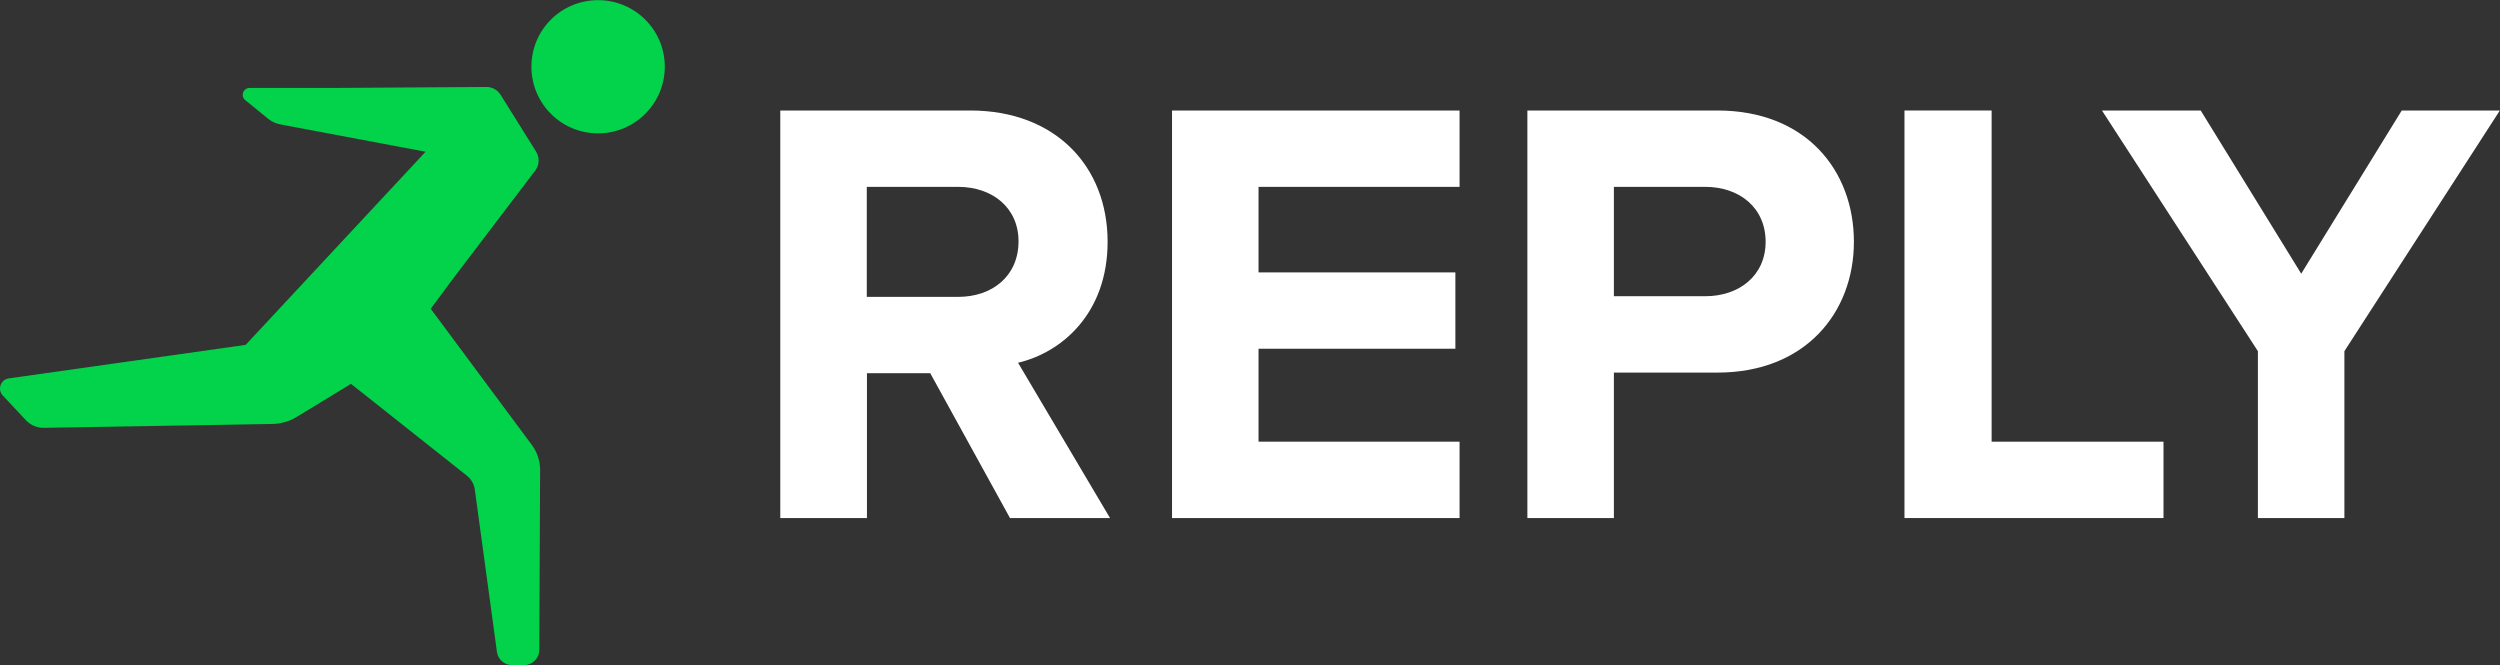
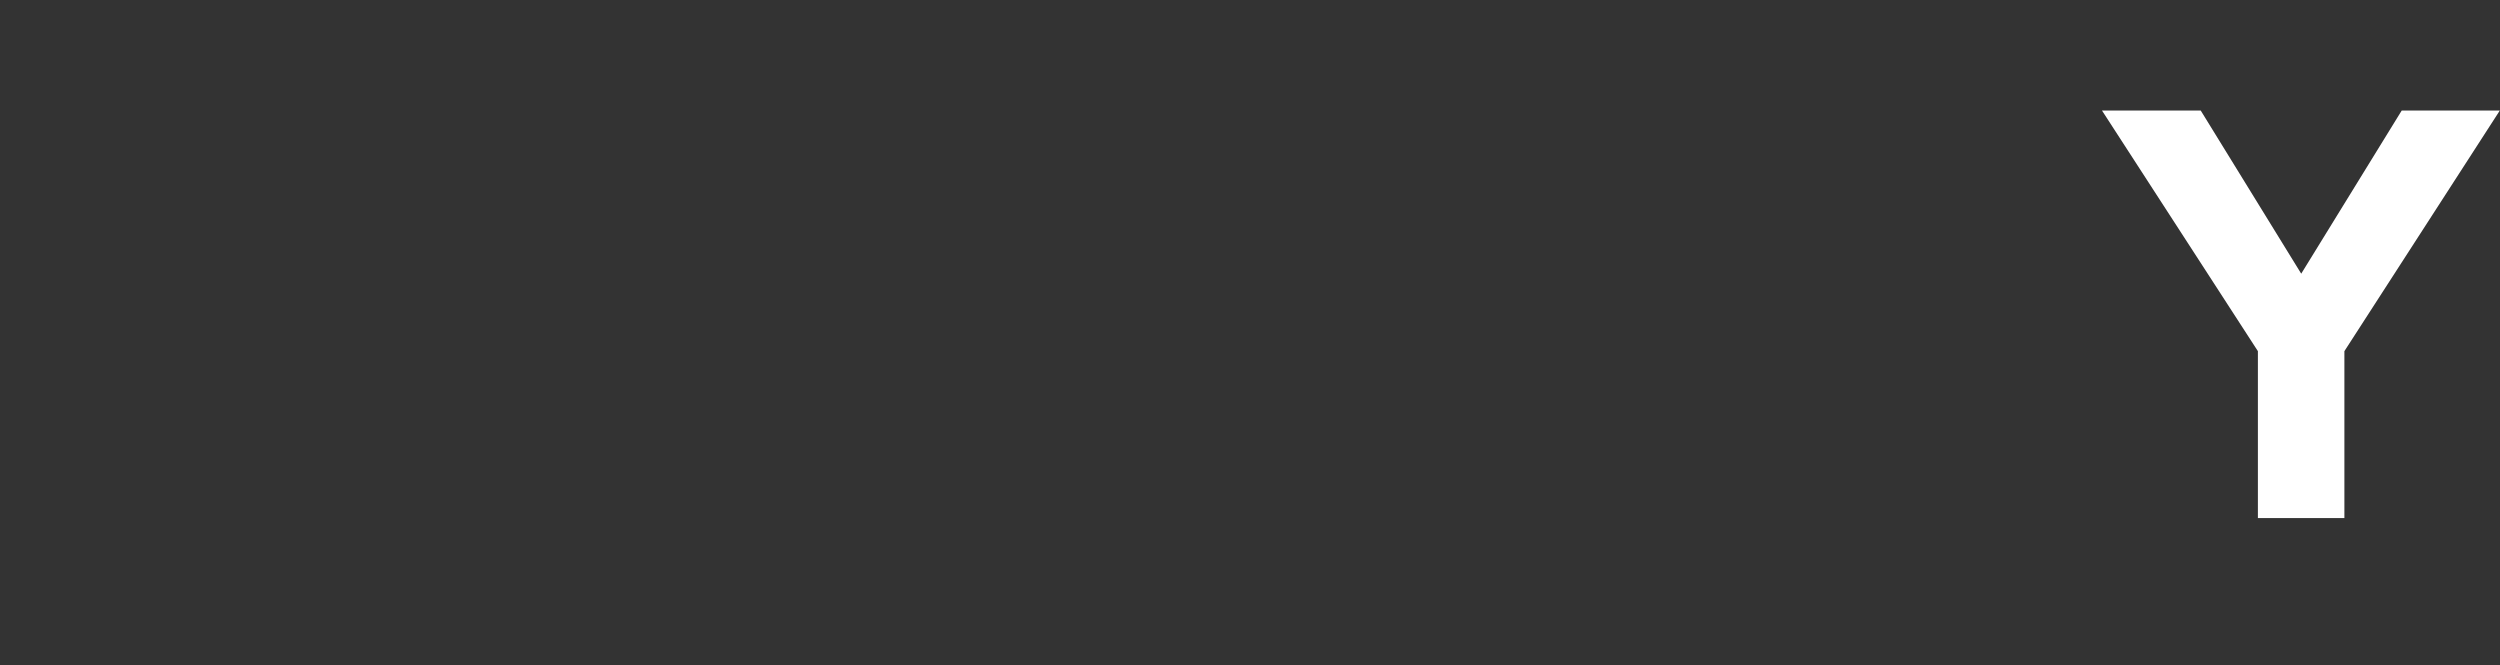
<svg xmlns="http://www.w3.org/2000/svg" version="1.2" viewBox="0 0 1552 413" width="1552" height="413">
  <rect x="0" y="0" width="1552" height="413" fill="#333333" stroke="none" />
  <title>REY</title>
  <style>
		.s0 { fill: #02d34a } 
		.s1 { fill: #ffffff } 
	</style>
  <g>
-     <path fill-rule="evenodd" class="s0" d="m412.7 41.4c0-22.9-18.6-41.3-41.4-41.3-22.9 0-41.4 18.4-41.4 41.3 0 22.9 18.5 41.4 41.4 41.4 22.8 0 41.4-18.5 41.4-41.4zm-79.9 52.7l-22-35.2c-2-3.1-5.3-5-9-4.9l-94.8 0.6h-52c-4.1 0-5.9 5.1-2.7 7.6l14.5 11.8c2.1 1.6 4.5 2.7 7.1 3.2l90.3 17-111.7 119.9-147 20.8c-5.1 0.7-7.3 6.9-3.8 10.6l14.4 15.4c2.8 3 6.8 4.7 11 4.7l141.9-2.4c5.3-0.1 10.4-1.5 14.9-4.2l34-20.7 71.8 56.9c2.8 2.2 4.7 5.4 5.1 9l13.7 100.5c0.6 4.7 4.7 8.2 9.5 8.2h7.3c5.2 0 9.5-4.2 9.5-9.5l0.5-111.5c0-5.7-1.8-11.3-5.3-15.9l-62.6-84.3 13.1-17.7 51.7-68c2.7-3.4 2.9-8.2 0.6-11.9z" />
-     <path fill-rule="evenodd" class="s1" d="m627 321.6l-49.5-89.9h-39.3v89.9h-53.8v-253h118c52.6 0 85.2 34.5 85.2 81.5 0 44.4-28.4 68.7-55.6 75.1l57.1 96.4zm5.3-171.8c0-20.9-16.3-33.8-37.5-33.8h-56.7v68.3h56.7c21.2 0 37.5-12.9 37.5-34.5z" />
-     <path fill-rule="evenodd" class="s1" d="m727.6 321.6v-253h178.5v47.4h-124.8v53.1h122.2v47.4h-122.2v57.7h124.8v47.4z" />
-     <path fill-rule="evenodd" class="s1" d="m948.2 321.6v-253h118c54.8 0 84.7 37.1 84.7 81.5 0 44-30.2 81.2-84.7 81.2h-64.3v90.3zm147.9-171.5c0-21.2-16.3-34.1-37.5-34.1h-56.7v67.9h56.7c21.2 0 37.5-12.9 37.5-33.8z" />
-     <path fill-rule="evenodd" class="s1" d="m1182.3 321.6v-253h54.1v205.6h106.7v47.4z" />
    <path fill-rule="evenodd" class="s1" d="m1401.7 321.6v-103.6l-96.8-149.4h61.3l62.4 101.3 62.4-101.3h60.9l-96.5 149.4v103.6z" />
  </g>
</svg>